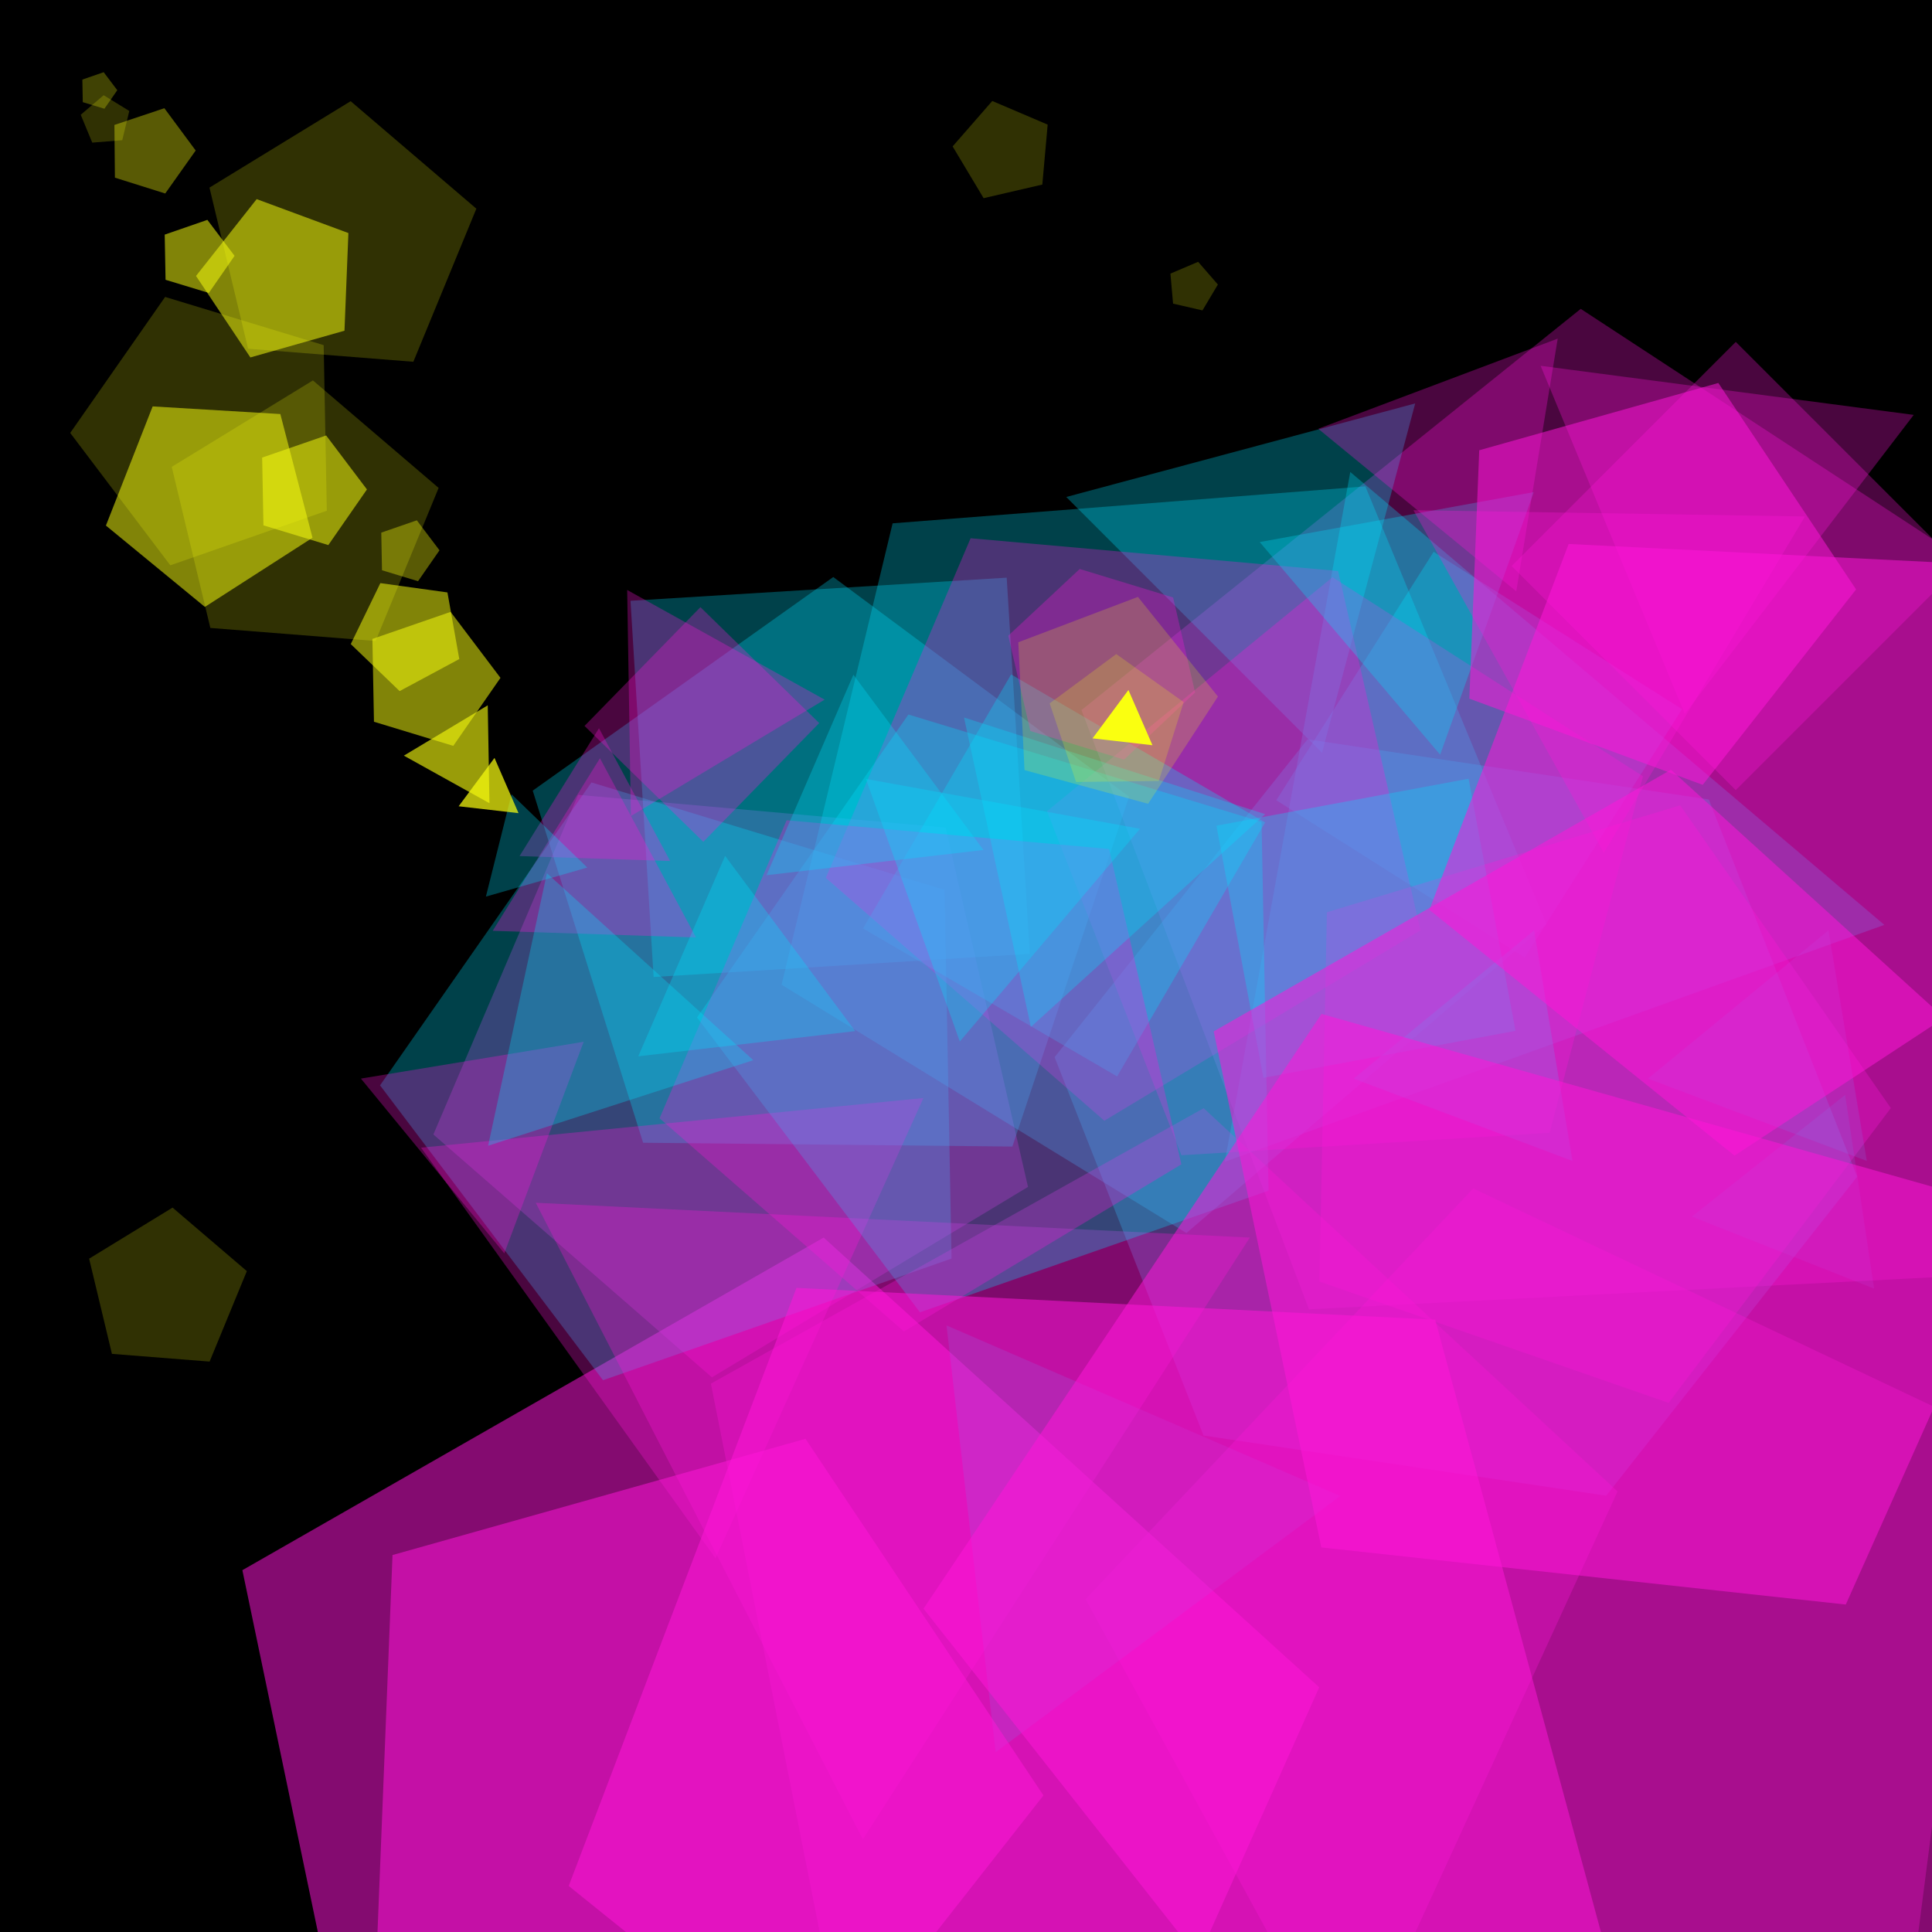
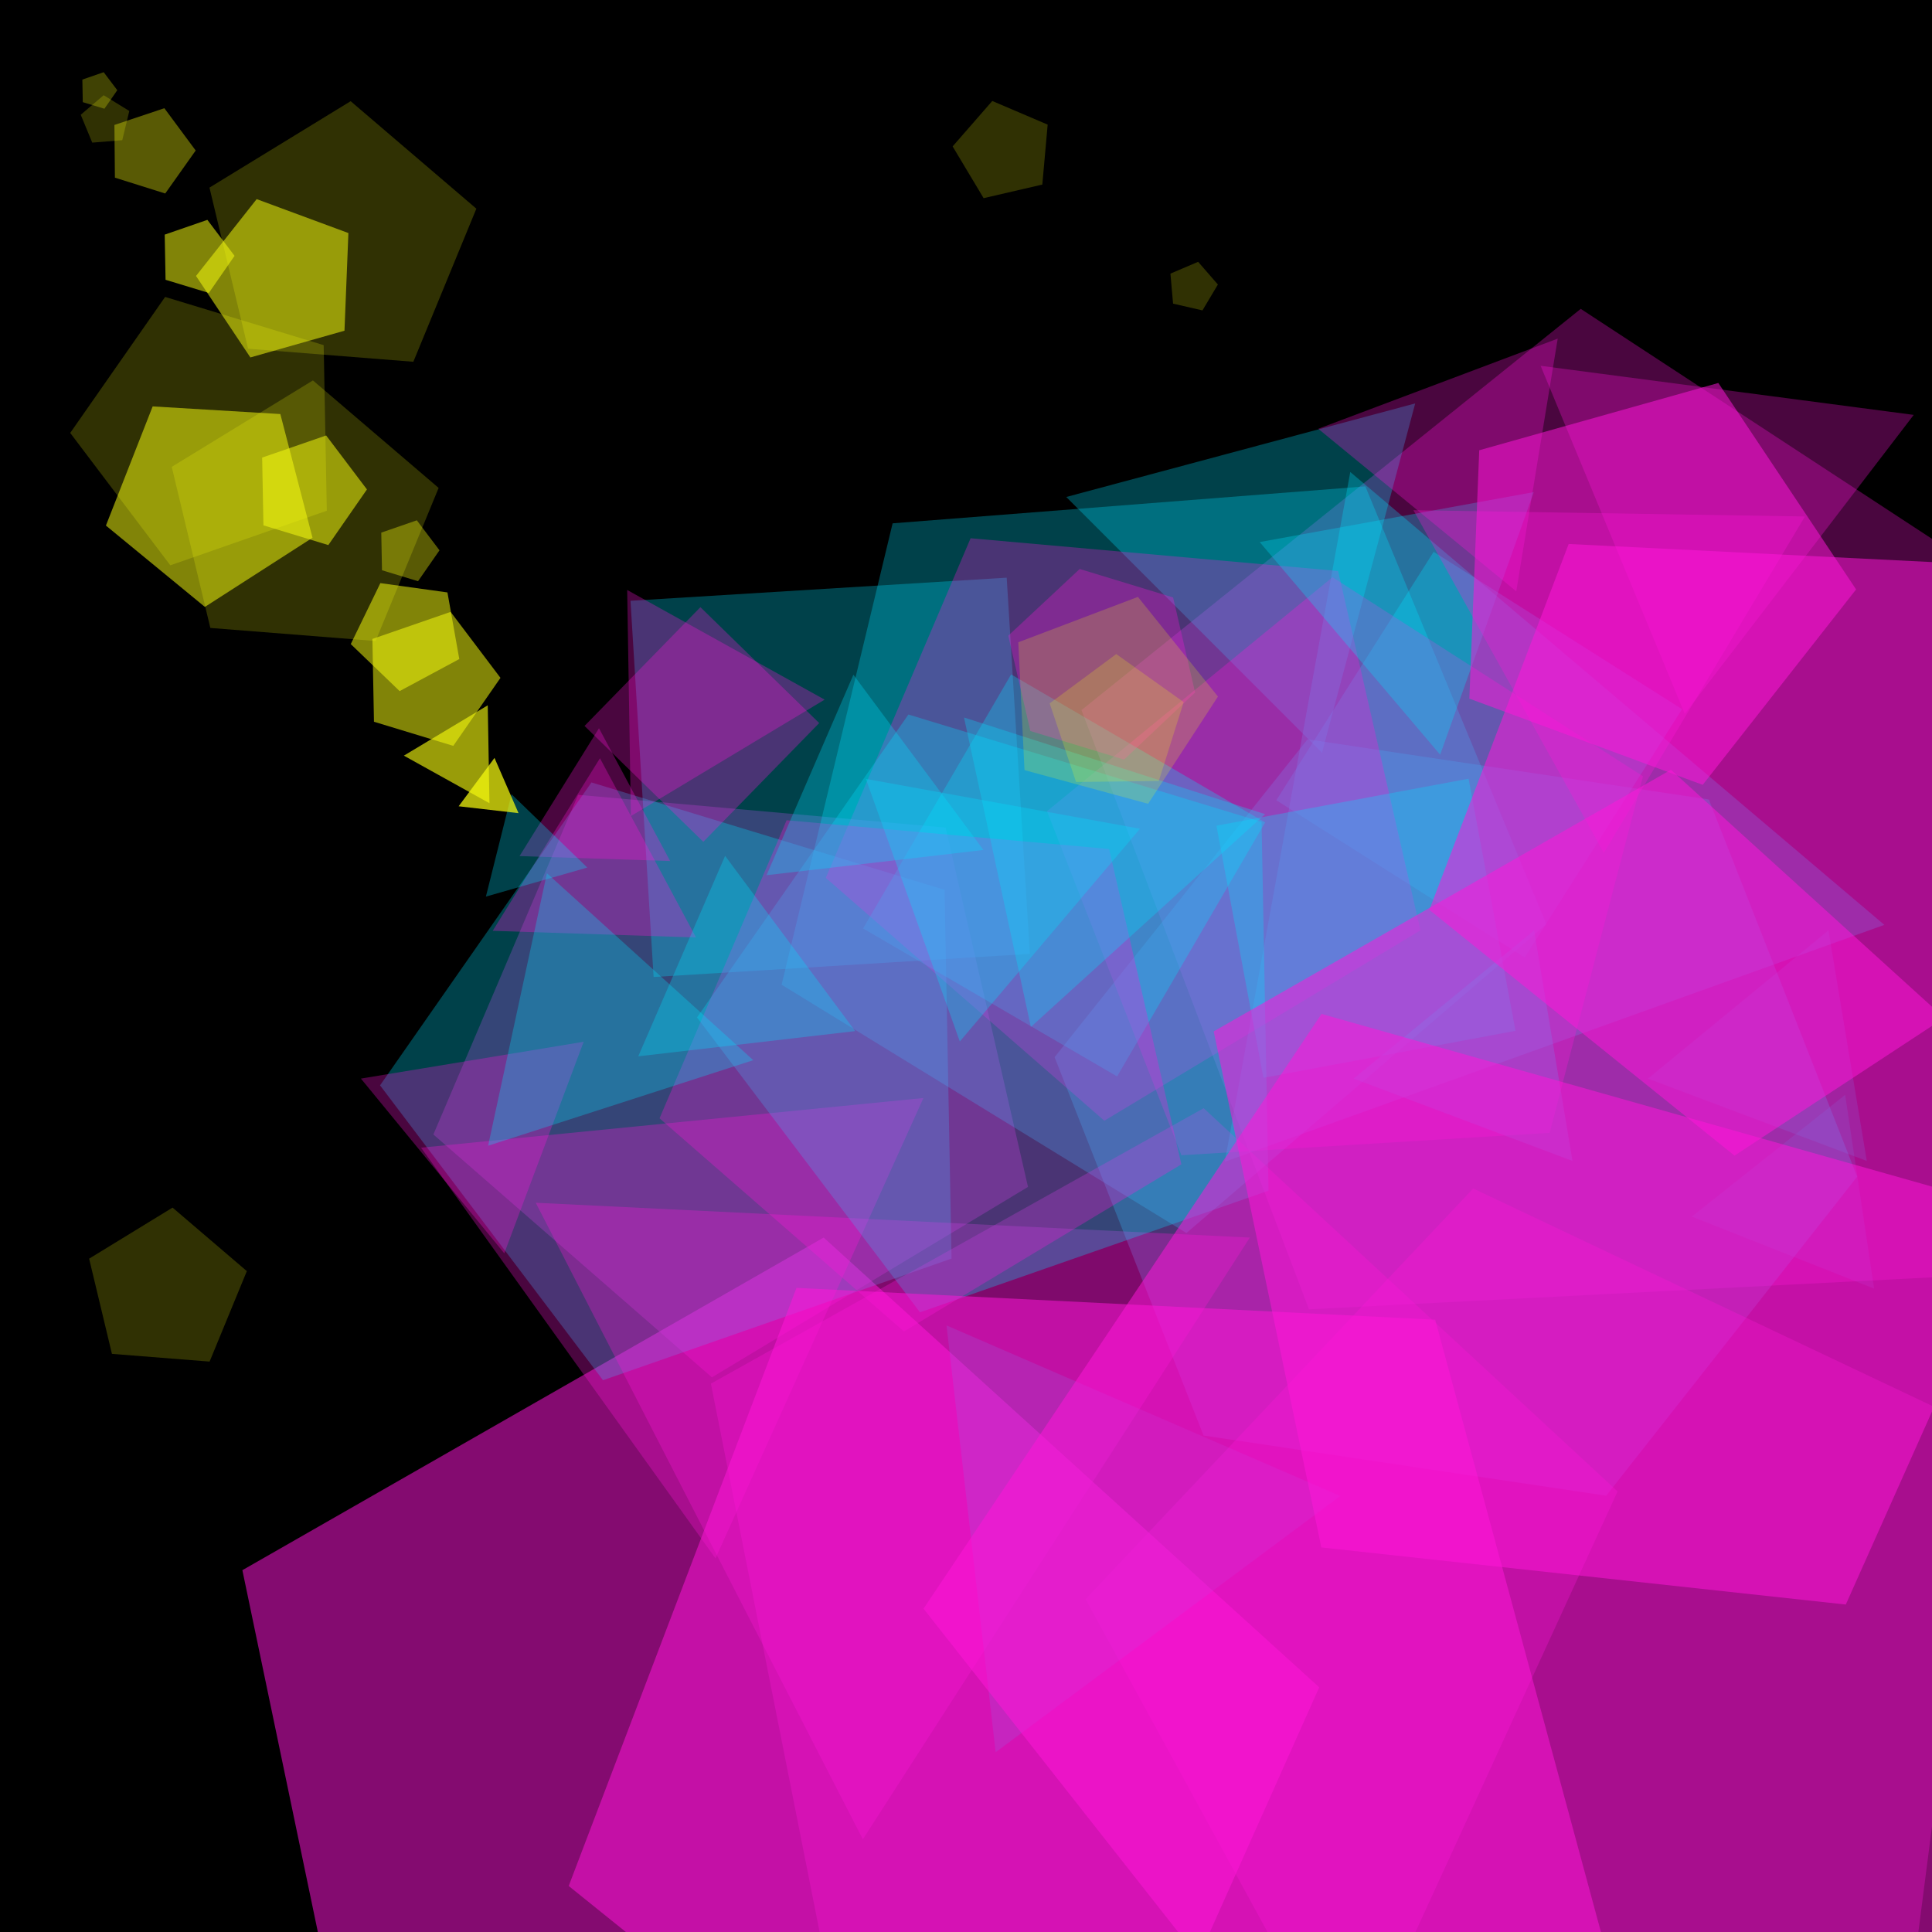
<svg xmlns="http://www.w3.org/2000/svg" width="256" height="256" viewBox="0 0 256 256">
  <rect width="256" height="256" fill="rgb(0,0,0)" />
  <polygon points="138.606,304.618,50.25,294.996,32.116,208.057,109.14,163.984,174.804,223.577" style="fill:rgba(255,22,218,0.516)" />
  <polygon points="173.45,173.491,143.303,94.089,209.455,40.925,280.402,87.379,258.157,169.145" style="fill:rgba(255,22,218,0.29)" />
  <polygon points="212.827,198.188,159.479,190.215,139.739,140.079,173.258,97.964,226.431,105.934,246.087,155.918" style="fill:rgba(0,224,255,0.29)" />
  <polygon points="94.33,182.503,57.425,150.325,76.611,105.319,125.306,109.658,136.216,157.274" style="fill:rgba(255,22,218,0.29)" />
  <polygon points="79.9,182.887,50.358,143.815,78.37,103.677,125.162,117.906,126.086,166.768" style="fill:rgba(0,224,255,0.29)" />
-   <polygon points="134.145,151.924,85.215,151.419,70.588,104.763,110.412,76.459,149.606,105.567" style="fill:rgba(0,224,255,0.29)" />
  <polygon points="157.208,163.383,103.567,130.48,118.276,69.344,180.917,64.448,204.909,122.468" style="fill:rgba(0,224,255,0.29)" />
  <polygon points="162.298,153.925,178.918,62.542,249.685,122.55" style="fill:rgba(0,224,255,0.29)" />
  <polygon points="86.607,129.457,83.543,79.607,133.393,76.543,136.457,126.393" style="fill:rgba(0,224,255,0.29)" />
  <polygon points="83.596,108.132,83.104,78.174,109.27,92.706" style="fill:rgba(255,22,218,0.29)" />
  <polygon points="93.191,111.547,77.453,96.191,92.809,80.453,108.547,95.809" style="fill:rgba(255,22,218,0.29)" />
  <polygon points="92.226,124.219,65.285,123.339,79.498,100.469" style="fill:rgba(255,22,218,0.29)" />
  <polygon points="88.797,114.088,68.841,113.436,79.369,96.496" style="fill:rgba(255,22,218,0.29)" />
  <polygon points="175.169,99.739,141.286,65.852,187.523,53.456" style="fill:rgba(0,224,255,0.29)" />
  <polygon points="202.037,126.882,169.118,106.037,189.963,73.118,222.882,93.963" style="fill:rgba(0,224,255,0.29)" />
  <polygon points="66.821,166.07,47.822,142.918,77.34,138.04" style="fill:rgba(255,22,218,0.29)" />
  <polygon points="64.383,118.805,67.782,105.242,77.82,114.955" style="fill:rgba(0,224,255,0.29)" />
  <polygon points="94.807,206.494,55.794,152.074,122.358,145.492" style="fill:rgba(255,22,218,0.29)" />
  <polygon points="114.333,243.718,70.99,159.372,165.608,163.986" style="fill:rgba(255,22,218,0.29)" />
  <polygon points="183.145,265.623,108.754,256.771,94.2,183.341,159.492,146.84,214.337,197.62" style="fill:rgba(255,22,218,0.29)" />
  <polygon points="179.757,277.605,143.844,211.894,195.206,157.478,262.777,189.489,253.215,263.588" style="fill:rgba(255,22,218,0.29)" />
  <polygon points="146.33,148.503,109.425,116.325,128.611,71.319,177.306,75.658,188.216,123.274" style="fill:rgba(255,22,218,0.29)" />
  <polygon points="156.543,153.077,138.731,107.487,176.559,76.485,217.7,102.863,205.333,150.105" style="fill:rgba(255,22,218,0.29)" />
  <polygon points="121.9,173.887,92.358,134.815,120.37,94.677,167.162,108.906,168.086,157.768" style="fill:rgba(0,224,255,0.29)" />
-   <polygon points="221.1,185.887,174.829,169.813,175.82,120.878,222.631,106.711,250.546,146.825" style="fill:rgba(255,22,218,0.29)" />
  <polygon points="148.022,142.635,114.365,123.022,133.978,89.365,167.635,108.978" style="fill:rgba(0,224,255,0.29)" />
  <polygon points="119.779,176.421,87.394,148.183,104.23,108.688,146.963,112.496,156.537,154.281" style="fill:rgba(255,22,218,0.29)" />
  <polygon points="101.572,115.967,113.081,89.405,130.316,112.626" style="fill:rgba(0,224,255,0.29)" />
  <polygon points="84.572,139.967,96.081,113.405,113.316,136.626" style="fill:rgba(0,224,255,0.29)" />
  <polygon points="167.407,142.815,161.185,109.407,194.593,103.185,200.815,136.593" style="fill:rgba(0,224,255,0.29)" />
  <polygon points="136.594,136.074,127.735,95.071,167.633,107.879" style="fill:rgba(0,224,255,0.29)" />
  <polygon points="127.181,138.003,114.735,103.208,151.054,109.814" style="fill:rgba(0,224,255,0.29)" />
  <polygon points="64.678,151.815,72.469,115.712,99.815,140.479" style="fill:rgba(0,224,255,0.29)" />
  <polygon points="190.828,100.001,166.918,71.826,203.234,65.207" style="fill:rgba(0,224,255,0.29)" />
  <polygon points="208.36,153.83,179.362,142.923,203.278,123.28" style="fill:rgba(0,224,255,0.29)" />
  <polygon points="247.36,153.83,218.362,142.923,242.278,123.28" style="fill:rgba(0,224,255,0.194)" />
  <polygon points="248.329,170.747,224.178,161.206,244.492,145.075" style="fill:rgba(0,224,255,0.161)" />
  <polygon points="131.929,232.178,125.417,175.622,177.6,198.227" style="fill:rgba(0,224,255,0.194)" />
  <polygon points="229.832,153.127,189.395,120.563,207.858,72.08,259.634,74.658,273.168,124.66" style="fill:rgba(255,22,218,0.516)" />
  <polygon points="225.617,103.995,194.696,92.573,196.006,59.661,227.688,50.745,245.942,78.101" style="fill:rgba(255,22,218,0.516)" />
-   <polygon points="103.156,282.629,49.748,262.899,52.01,206.051,106.733,190.651,138.263,237.902" style="fill:rgba(255,22,218,0.516)" />
  <polygon points="244.577,212.61,175.084,205.042,160.822,136.663,221.402,101.999,273.048,148.869" style="fill:rgba(255,22,218,0.516)" />
  <polygon points="181.075,287.717,122.373,213.157,175.109,134.351,266.282,160.139,269.922,254.746" style="fill:rgba(255,22,218,0.516)" />
  <polygon points="141.456,303.131,75.356,249.901,105.537,170.65,190.171,174.865,212.293,256.597" style="fill:rgba(255,22,218,0.516)" />
  <polygon points="200.91,78.351,174.673,56.815,206.406,44.868" style="fill:rgba(255,22,218,0.29)" />
  <polygon points="223.24,94.591,204.141,48.471,253.58,54.975" style="fill:rgba(255,22,218,0.29)" />
  <polygon points="212.518,112.999,187.285,67.604,239.16,68.439" style="fill:rgba(255,22,218,0.29)" />
  <polygon points="148.947,100.647,136.53,96.865,133.601,84.234,143.067,75.392,155.443,79.167,158.357,91.759" style="fill:rgba(255,22,218,0.29)" />
-   <polygon points="230.0,104.698,200.302,75.0,230.0,45.302,259.698,75.0" style="fill:rgba(255,22,218,0.29)" />
-   <polygon points="152.707,98.747,144.773,97.835,149.523,91.426" style="fill:rgba(250,255,16,1)" />
  <polygon points="68.707,107.747,60.773,106.835,65.523,100.426" style="fill:rgba(250,255,16,0.71)" />
  <polygon points="64.856,106.429,53.512,100.127,64.629,93.459" style="fill:rgba(250,255,16,0.613)" />
  <polygon points="60.061,98.831,49.553,95.635,49.345,84.662,59.71,81.077,66.316,89.82" style="fill:rgba(250,255,16,0.516)" />
  <polygon points="52.953,91.575,46.478,85.344,50.4,77.266,59.288,78.5,60.859,87.327" style="fill:rgba(250,255,16,0.516)" />
  <polygon points="27.67,38.817,21.938,37.074,21.825,31.088,27.478,29.133,31.081,33.902" style="fill:rgba(250,255,16,0.516)" />
  <polygon points="13.835,14.408,10.969,13.537,10.912,10.544,13.739,9.567,15.541,11.951" style="fill:rgba(250,255,16,0.258)" />
  <polygon points="55.391,77.014,50.615,75.561,50.521,70.574,55.232,68.944,58.235,72.918" style="fill:rgba(250,255,16,0.355)" />
  <polygon points="43.504,72.225,34.907,69.611,34.737,60.633,43.217,57.7,48.622,64.853" style="fill:rgba(250,255,16,0.516)" />
  <polygon points="27.147,80.419,14.034,69.641,20.228,53.851,37.146,54.863,41.408,71.254" style="fill:rgba(250,255,16,0.516)" />
  <polygon points="33.176,47.363,25.971,36.565,34.009,26.384,46.165,30.88,45.645,43.821" style="fill:rgba(250,255,16,0.516)" />
  <polygon points="21.894,25.639,15.226,23.541,15.161,16.556,21.779,14.338,25.93,19.943" style="fill:rgba(250,255,16,0.355)" />
  <polygon points="12.224,18.898,10.698,15.207,13.735,12.617,17.133,14.703,16.2,18.577" style="fill:rgba(250,255,16,0.194)" />
  <polygon points="49.77,84.936,27.871,83.205,22.756,61.859,41.463,50.408,58.121,64.651" style="fill:rgba(250,255,16,0.194)" />
  <polygon points="54.77,47.936,32.871,46.205,27.756,24.859,46.463,13.408,63.121,27.651" style="fill:rgba(250,255,16,0.194)" />
  <polygon points="27.773,180.417,14.833,179.394,11.81,166.78,22.865,160.014,32.708,168.43" style="fill:rgba(250,255,16,0.194)" />
  <polygon points="130.335,26.258,126.229,19.399,131.481,13.38,138.822,16.513,138.112,24.456" style="fill:rgba(250,255,16,0.194)" />
  <polygon points="152.132,106.504,135.751,102.046,134.93,85.103,150.779,79.091,161.385,92.297" style="fill:rgba(250,255,16,0.194)" />
  <polygon points="159.333,41.129,155.438,40.233,155.087,36.254,158.76,34.693,161.377,37.701" style="fill:rgba(250,255,16,0.194)" />
  <polygon points="142.58,103.616,139.089,93.2,147.91,86.667,156.842,93.033,153.549,103.487" style="fill:rgba(250,255,16,0.194)" />
  <polygon points="22.567,74.908,9.304,57.366,21.88,39.345,42.889,45.733,43.304,67.672" style="fill:rgba(250,255,16,0.194)" />
</svg>